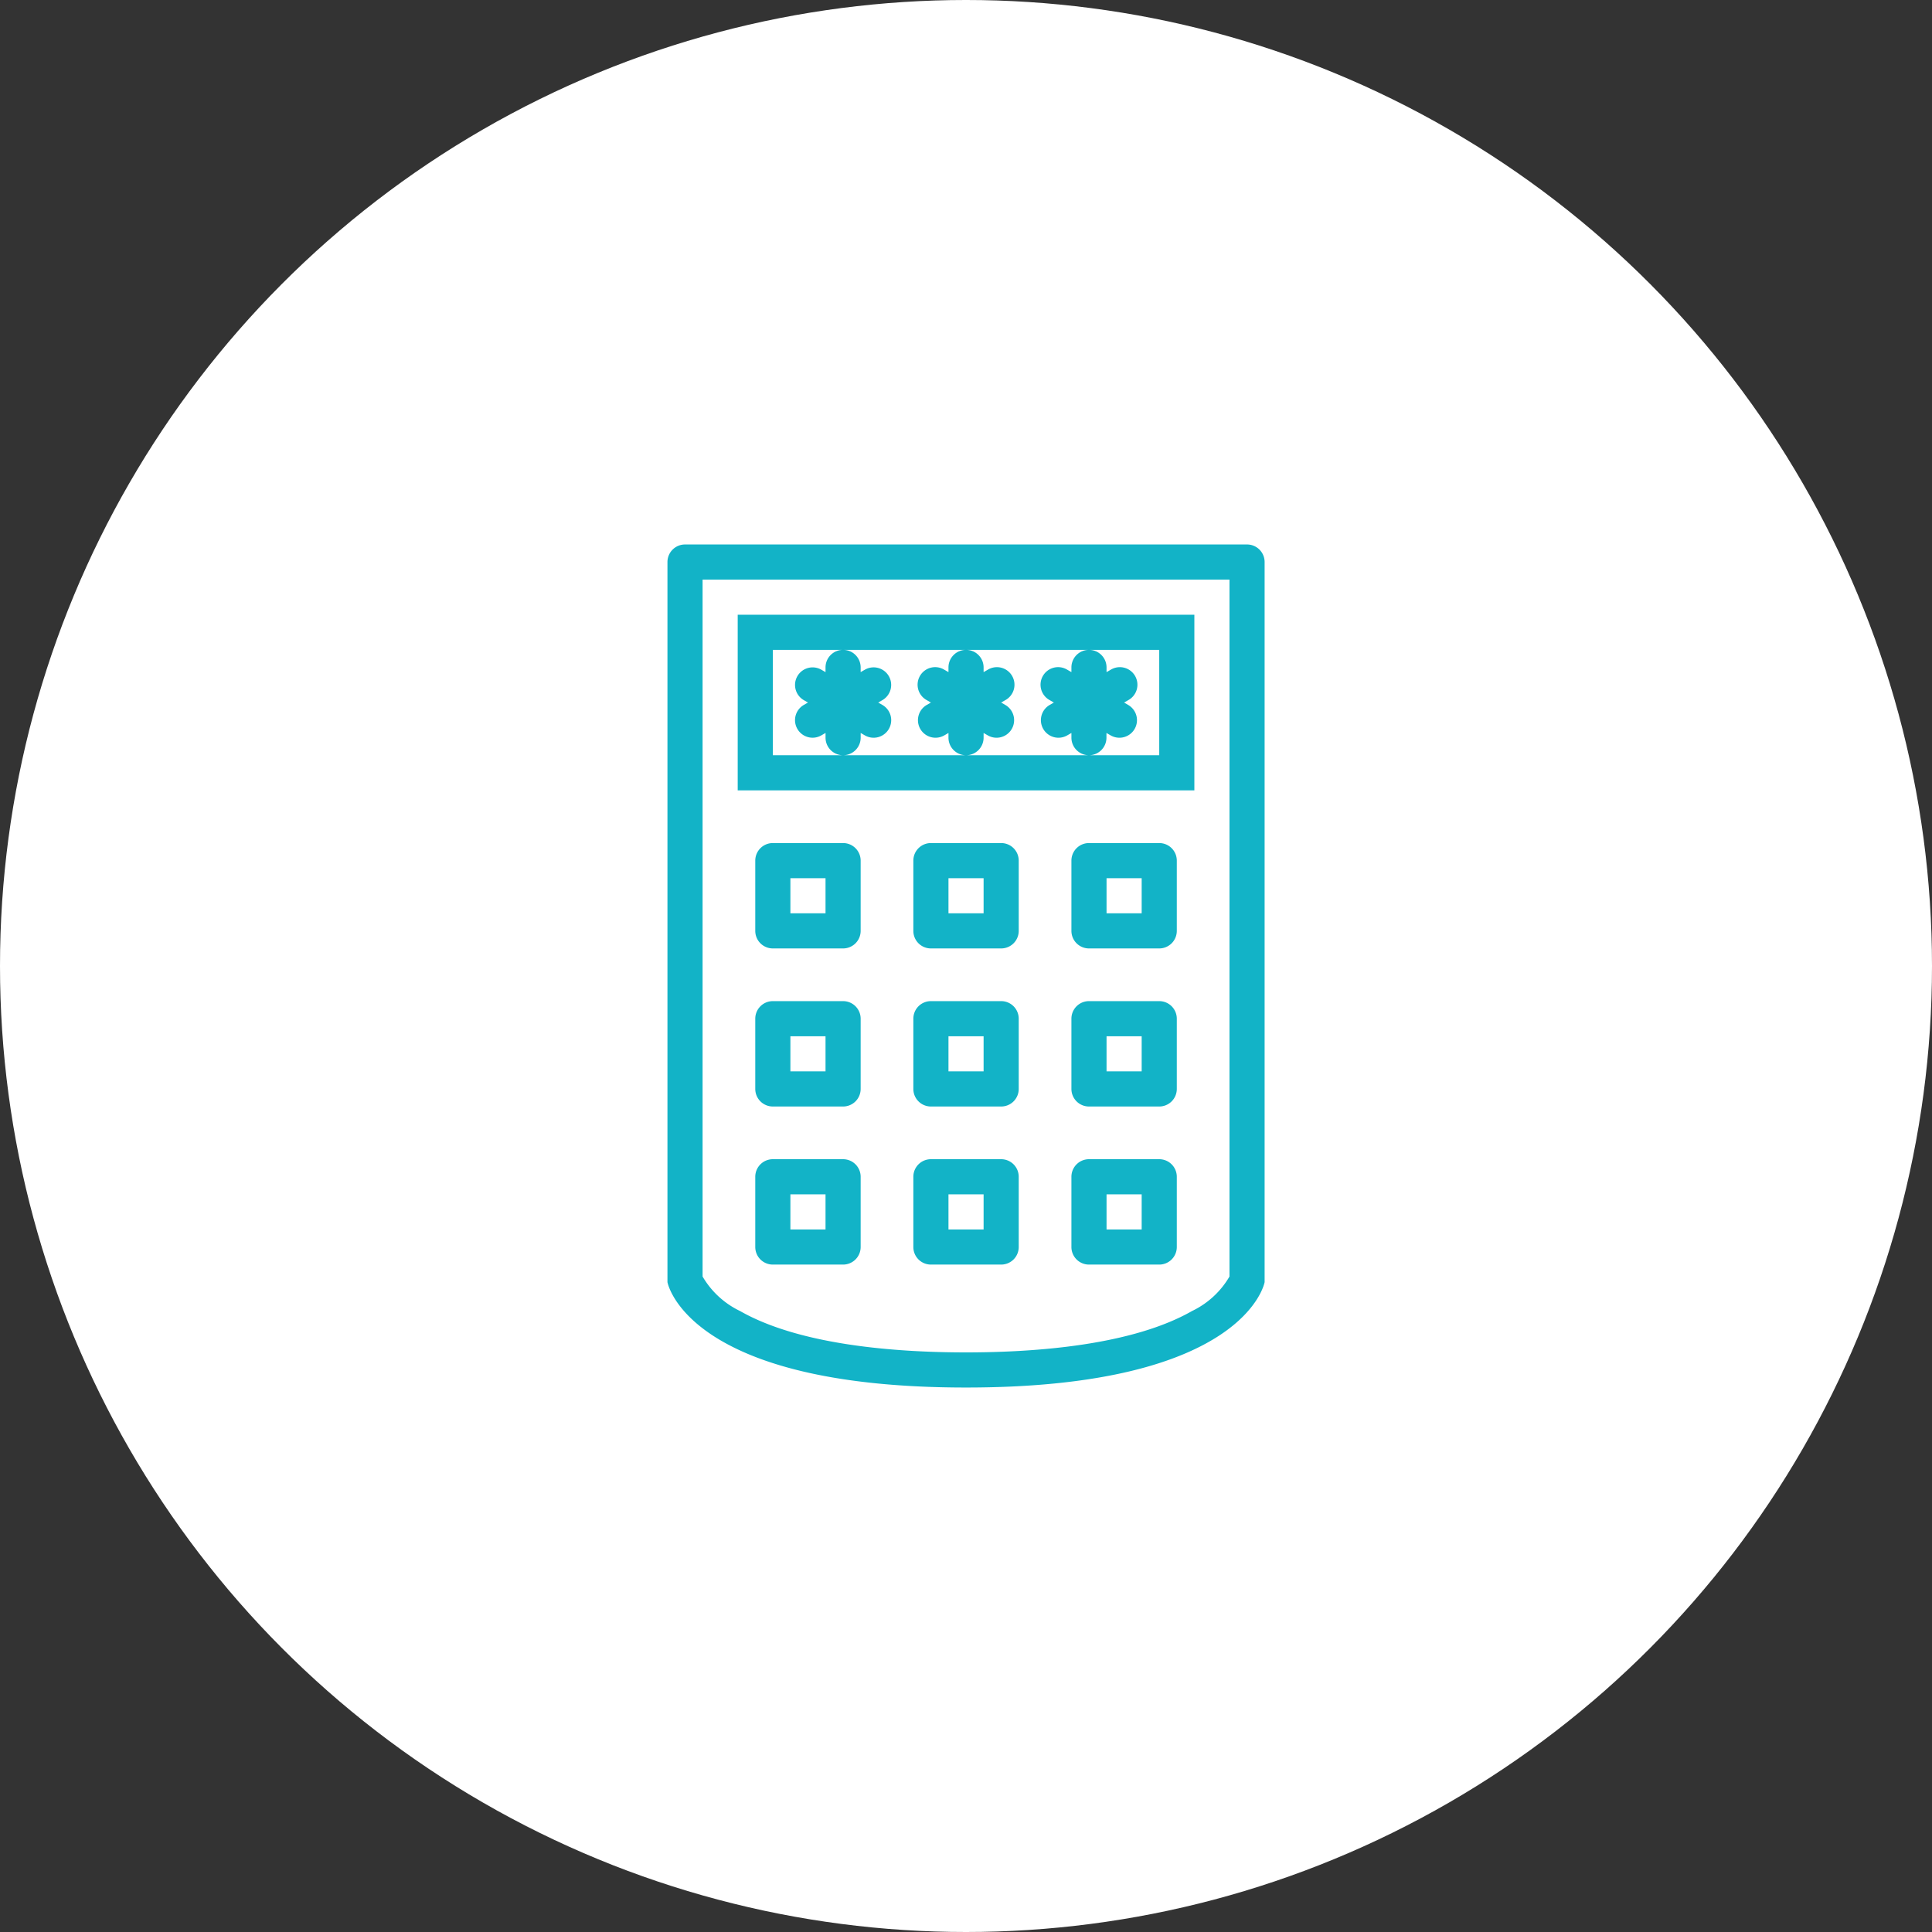
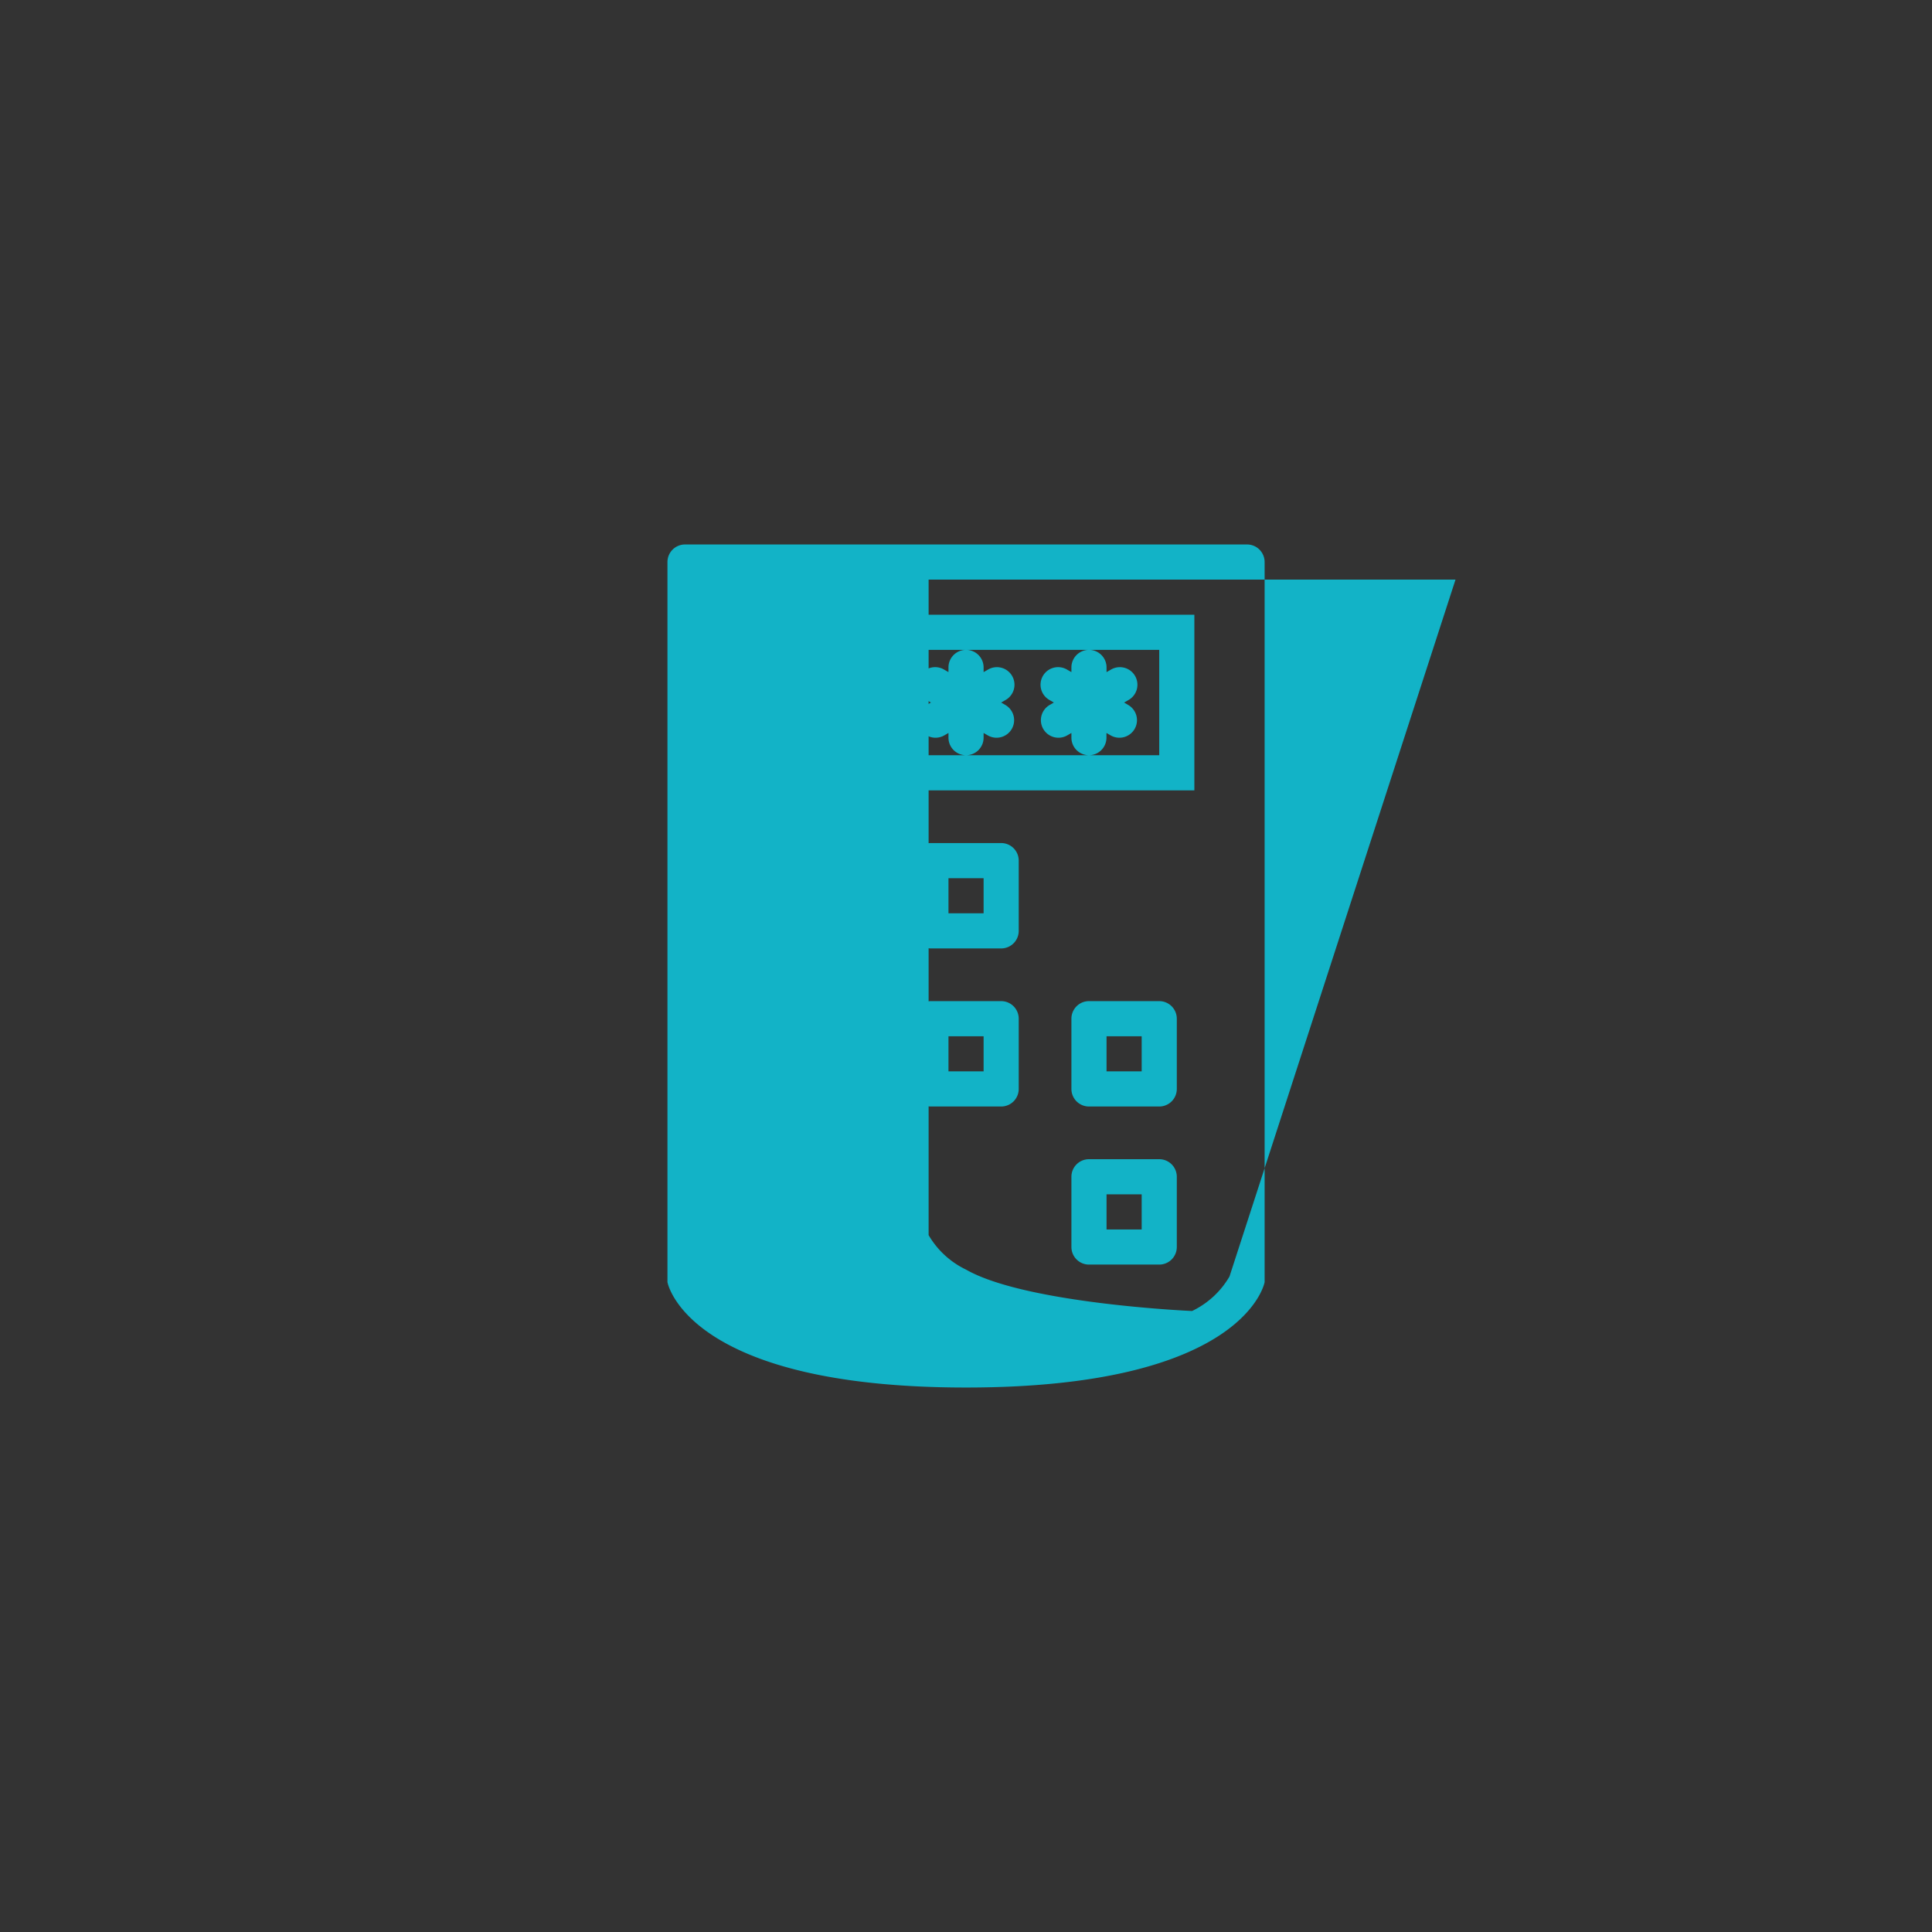
<svg xmlns="http://www.w3.org/2000/svg" width="110" height="110" viewBox="0 0 110 110">
  <rect x="0" y="0" width="110" height="110" fill="#333333" stroke="none" />
  <g id="グループ_919" data-name="グループ 919" transform="translate(-239.998 -2842)">
-     <circle id="楕円形_15" data-name="楕円形 15" cx="55" cy="55" r="55" transform="translate(239.998 2842)" fill="#fff" />
    <g id="card_terminal" data-name="card terminal">
-       <path id="パス_3356" data-name="パス 3356" d="M311,2873H279a1,1,0,0,0-1,1v41s1.059,6,17,6,17-6,17-6v-41A1,1,0,0,0,311,2873Zm-1,41.679a4.921,4.921,0,0,1-2.131,1.964c-3.41,1.948-8.88,2.357-12.869,2.357s-9.459-.409-12.869-2.357a4.935,4.935,0,0,1-2.131-1.964V2875h30Z" fill="#12b3c7" />
+       <path id="パス_3356" data-name="パス 3356" d="M311,2873H279a1,1,0,0,0-1,1v41s1.059,6,17,6,17-6,17-6v-41A1,1,0,0,0,311,2873Zm-1,41.679a4.921,4.921,0,0,1-2.131,1.964s-9.459-.409-12.869-2.357a4.935,4.935,0,0,1-2.131-1.964V2875h30Z" fill="#12b3c7" />
      <path id="パス_3357" data-name="パス 3357" d="M308,2877H282v10h26Zm-2,8H302a1,1,0,0,0,.995-1h0v-.268l.232.134h0a1,1,0,1,0,1-1.732L304,2882l.232-.134h0a1,1,0,1,0-1-1.731l-.232.133V2880h0a1,1,0,1,0-2,0v.267l-.232-.133a1,1,0,1,0-1,1.731h0L300,2882l-.232.134a1,1,0,1,0,1,1.732h0l.232-.134V2884a1,1,0,0,0,1,1H295a1,1,0,0,0,1-1v-.268l.232.134h0a1,1,0,1,0,1-1.732L297,2882l.232-.134h0a1,1,0,1,0-1-1.731l-.232.133V2880a1,1,0,1,0-2,0v.267l-.232-.133a1,1,0,1,0-1,1.731h0L293,2882l-.232.134a1,1,0,1,0,1,1.732h0l.232-.134V2884a1,1,0,0,0,1,1H284v-6h4a1,1,0,0,0-1,1v.268l-.23-.133h0a1,1,0,1,0-1,1.732h0L286,2882l-.231.133h0a1,1,0,1,0,1,1.732h0l.232-.134V2884a1,1,0,1,0,2,0v-.268l.233.134h0a1,1,0,1,0,1-1.732h0L290,2882l.232-.134h0a1,1,0,1,0-1-1.732h0l-.232.133V2880a1,1,0,0,0-1-1h18Z" fill="#12b3c7" />
      <path id="パス_3358" data-name="パス 3358" d="M288,2890h-4a1,1,0,0,0-1,1v4a1,1,0,0,0,1,1h4a1,1,0,0,0,1-1v-4A1,1,0,0,0,288,2890Zm-1,4h-2v-2h2Z" fill="#12b3c7" />
      <path id="パス_3359" data-name="パス 3359" d="M297,2890h-4a1,1,0,0,0-1,1v4a1,1,0,0,0,1,1h4a1,1,0,0,0,1-1v-4A1,1,0,0,0,297,2890Zm-1,4h-2v-2h2Z" fill="#12b3c7" />
-       <path id="パス_3360" data-name="パス 3360" d="M306,2890h-4a1,1,0,0,0-1,1v4a1,1,0,0,0,1,1h4a1,1,0,0,0,1-1v-4A1,1,0,0,0,306,2890Zm-1,4h-2v-2h2Z" fill="#12b3c7" />
      <path id="パス_3361" data-name="パス 3361" d="M288,2899h-4a1,1,0,0,0-1,1v4a1,1,0,0,0,1,1h4a1,1,0,0,0,1-1v-4A1,1,0,0,0,288,2899Zm-1,4h-2v-2h2Z" fill="#12b3c7" />
      <path id="パス_3362" data-name="パス 3362" d="M297,2899h-4a1,1,0,0,0-1,1v4a1,1,0,0,0,1,1h4a1,1,0,0,0,1-1v-4A1,1,0,0,0,297,2899Zm-1,4h-2v-2h2Z" fill="#12b3c7" />
      <path id="パス_3363" data-name="パス 3363" d="M306,2899h-4a1,1,0,0,0-1,1v4a1,1,0,0,0,1,1h4a1,1,0,0,0,1-1v-4A1,1,0,0,0,306,2899Zm-1,4h-2v-2h2Z" fill="#12b3c7" />
      <path id="パス_3364" data-name="パス 3364" d="M288,2908h-4a1,1,0,0,0-1,1v4a1,1,0,0,0,1,1h4a1,1,0,0,0,1-1v-4A1,1,0,0,0,288,2908Zm-1,4h-2v-2h2Z" fill="#12b3c7" />
-       <path id="パス_3365" data-name="パス 3365" d="M297,2908h-4a1,1,0,0,0-1,1v4a1,1,0,0,0,1,1h4a1,1,0,0,0,1-1v-4A1,1,0,0,0,297,2908Zm-1,4h-2v-2h2Z" fill="#12b3c7" />
      <path id="パス_3366" data-name="パス 3366" d="M306,2908h-4a1,1,0,0,0-1,1v4a1,1,0,0,0,1,1h4a1,1,0,0,0,1-1v-4A1,1,0,0,0,306,2908Zm-1,4h-2v-2h2Z" fill="#12b3c7" />
    </g>
  </g>
</svg>